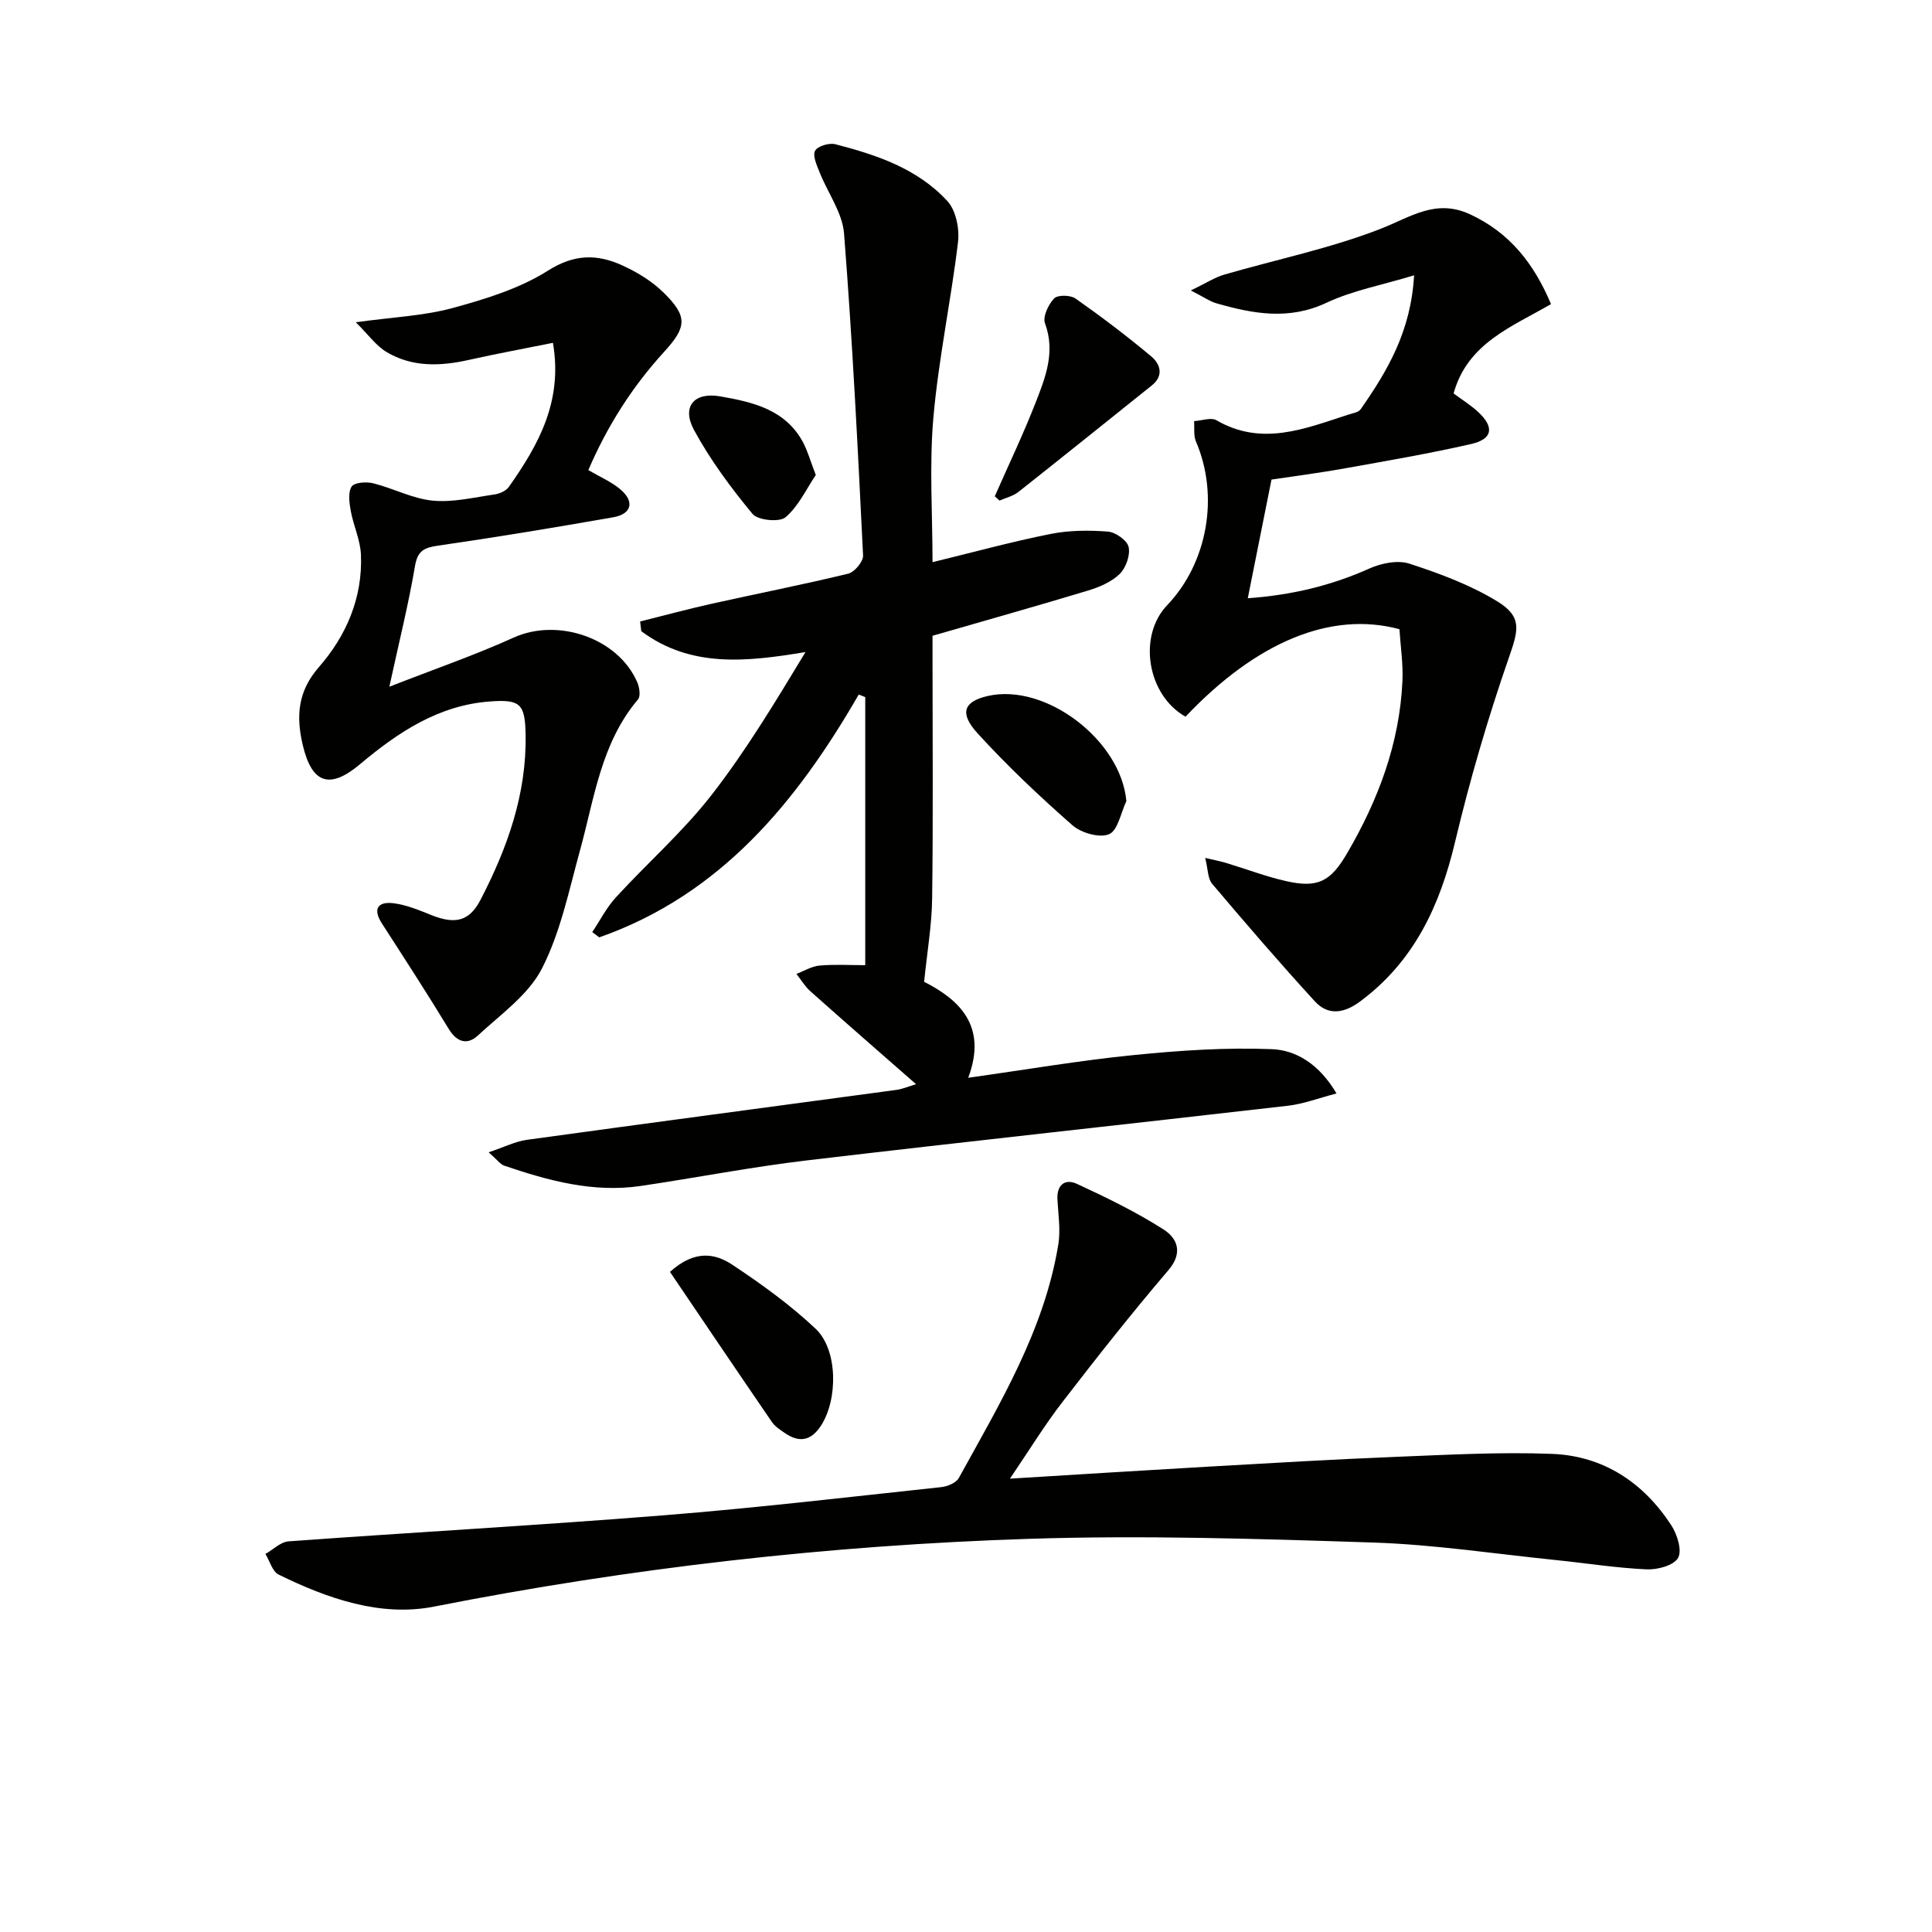
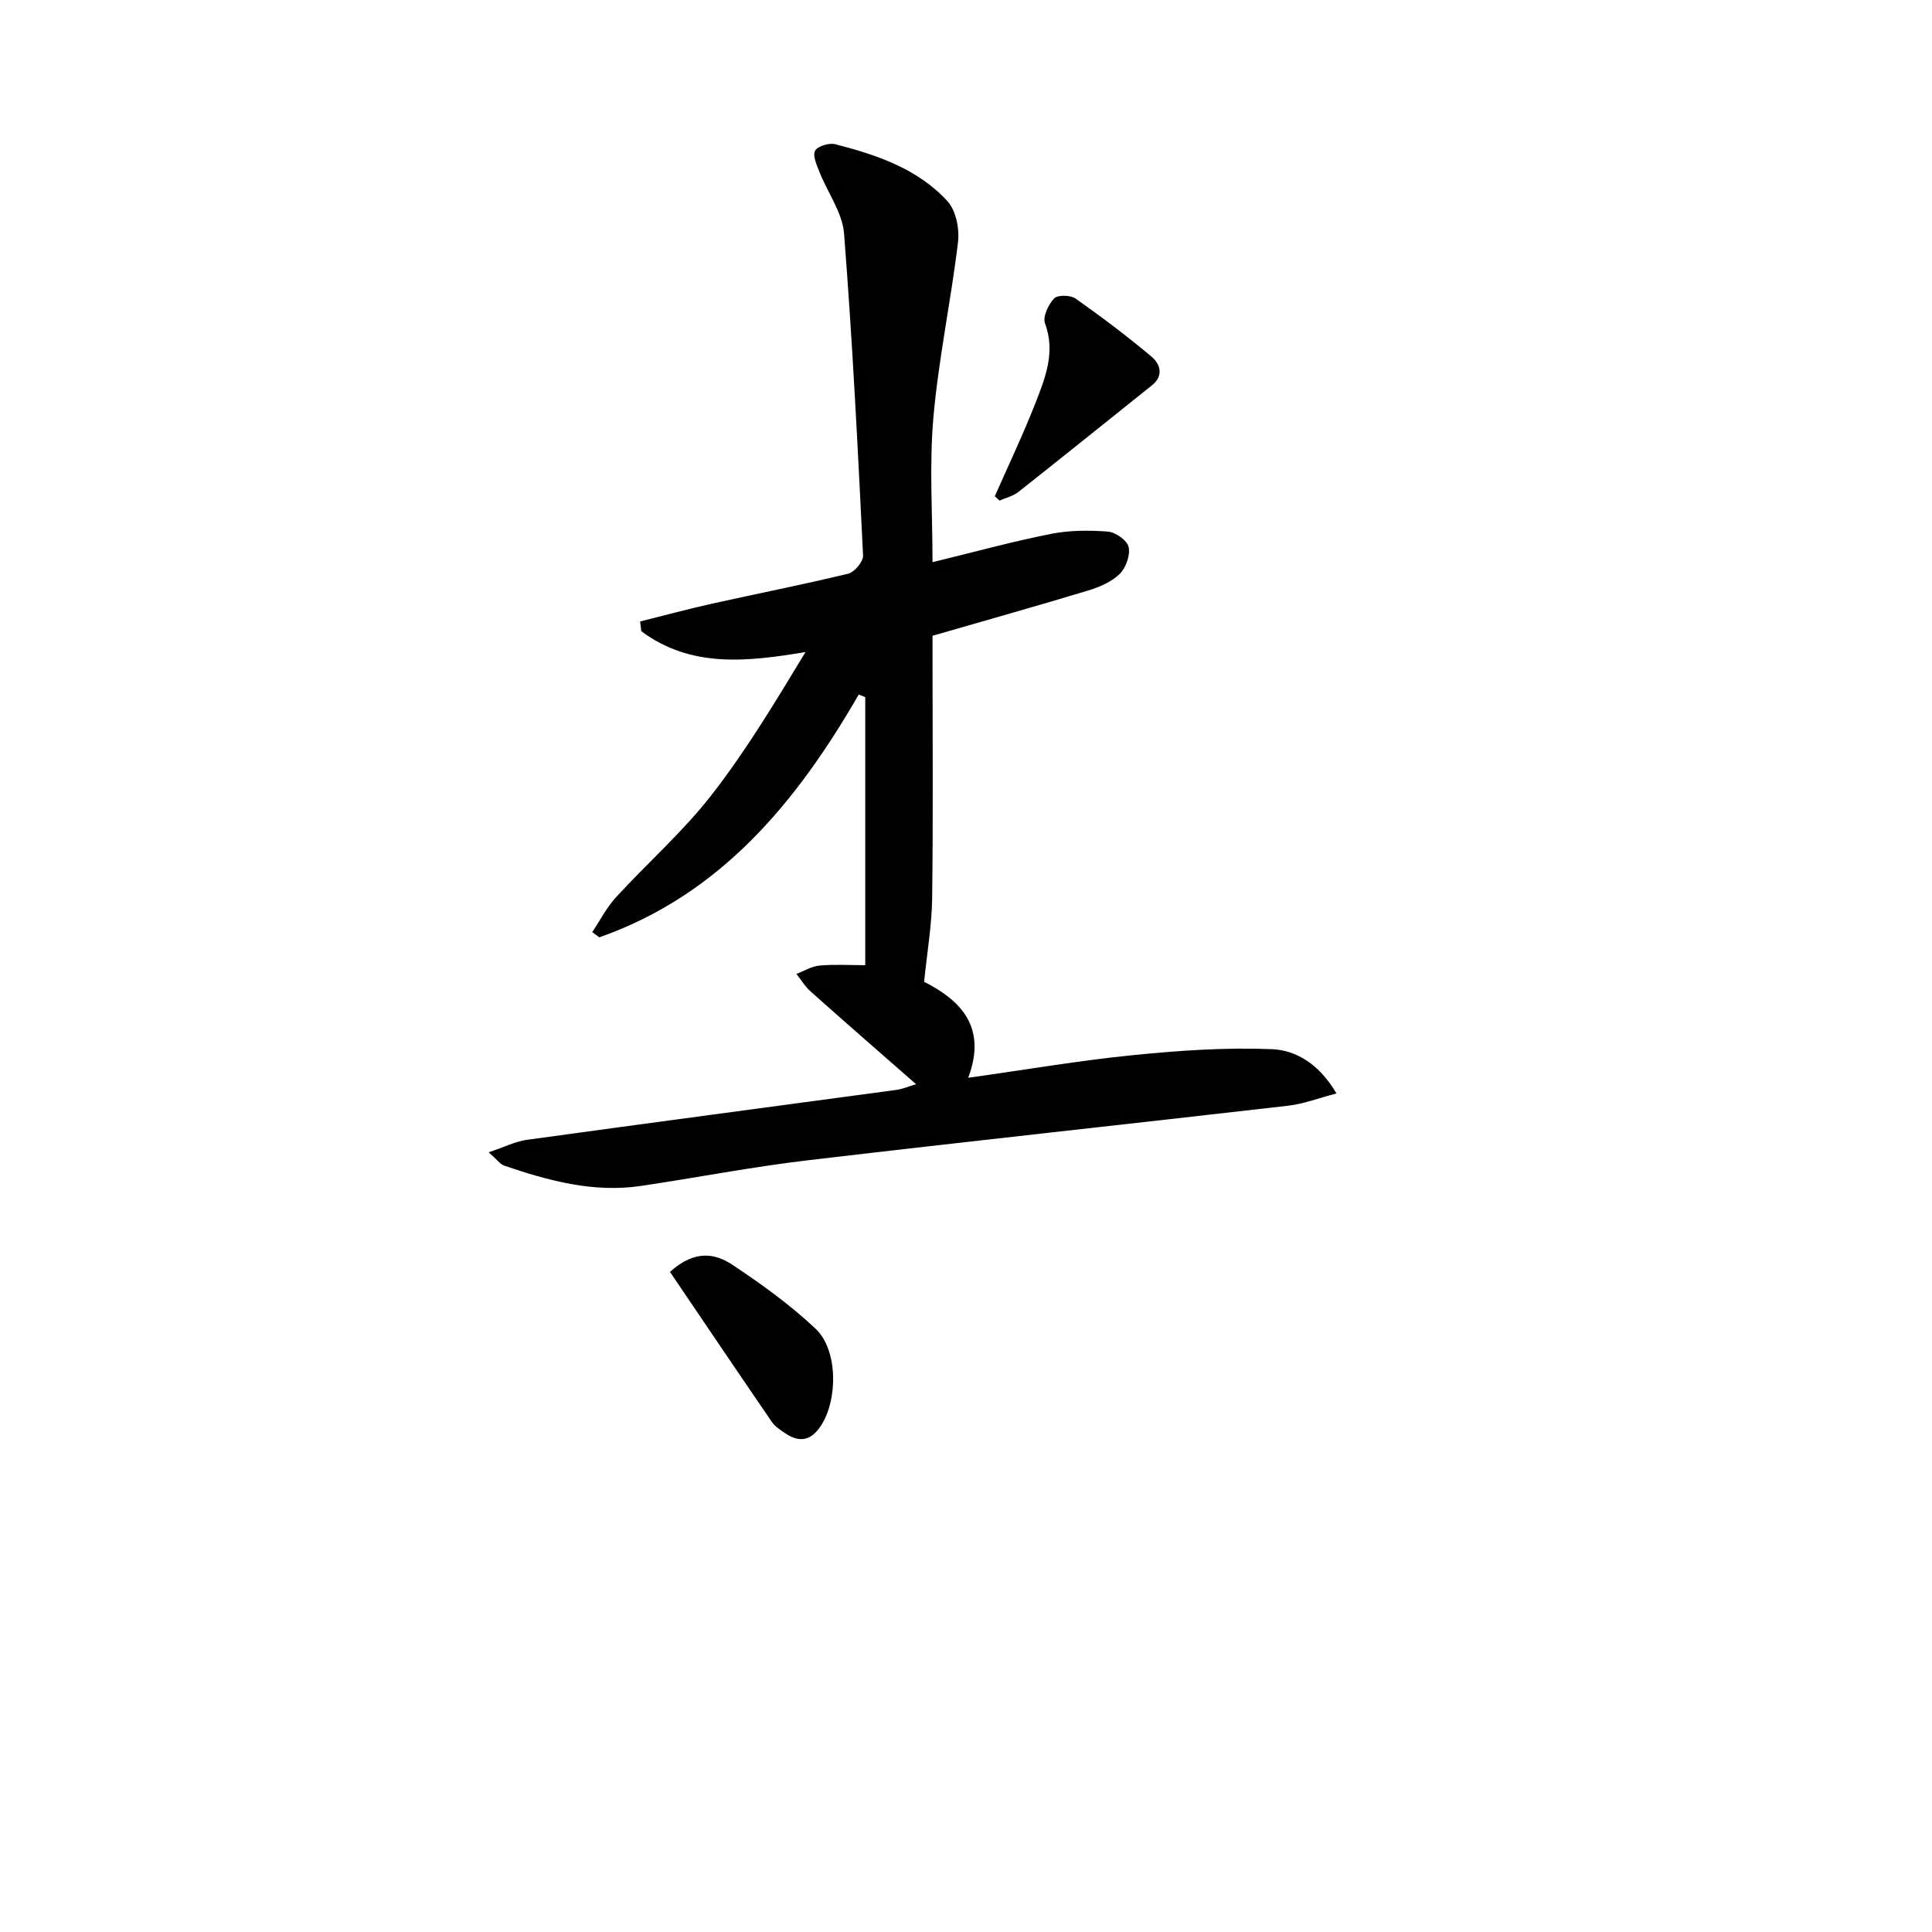
<svg xmlns="http://www.w3.org/2000/svg" enable-background="new 0 0 400 400" viewBox="0 0 400 400">
  <g fill="#010100">
    <path d="m191.33 203.27c7.17 3.65 13.19 9.07 9.13 19.87 11.93-1.67 23.05-3.58 34.25-4.7 9.5-.95 19.12-1.61 28.64-1.22 4.98.2 9.77 3.07 13.36 9.17-3.71.96-6.83 2.17-10.04 2.54-33.17 3.82-66.38 7.39-99.54 11.31-11.54 1.36-22.97 3.6-34.48 5.3-9.81 1.45-19.09-1.09-28.25-4.2-.82-.28-1.43-1.19-3.23-2.77 3.24-1.08 5.52-2.25 7.91-2.58 25.5-3.52 51.01-6.89 76.52-10.34 1.25-.17 2.45-.7 4.06-1.18-7.48-6.55-14.71-12.85-21.87-19.23-1.14-1.01-1.94-2.39-2.9-3.6 1.59-.6 3.15-1.59 4.78-1.73 3.14-.28 6.32-.08 9.47-.08 0-18.61 0-37.06 0-55.5-.45-.18-.9-.35-1.35-.53-12.89 22.33-28.65 41.46-53.72 50.27-.48-.36-.97-.73-1.45-1.09 1.62-2.42 2.96-5.09 4.91-7.21 6.52-7.11 13.86-13.56 19.76-21.14 7.21-9.26 13.29-19.41 19.48-29.63-12.17 2.03-23.75 3.32-34-4.32-.08-.67-.16-1.34-.24-2.01 4.96-1.24 9.91-2.58 14.9-3.69 9.39-2.09 18.84-3.94 28.19-6.21 1.3-.32 3.13-2.51 3.07-3.76-1.09-22.24-2.2-44.48-3.94-66.67-.34-4.33-3.39-8.43-5.07-12.69-.57-1.44-1.47-3.39-.93-4.43.5-.96 2.91-1.69 4.19-1.36 8.59 2.21 17.06 5.07 23.21 11.78 1.77 1.92 2.52 5.71 2.2 8.45-1.45 12.15-4.03 24.18-5.1 36.34-.87 9.9-.18 19.93-.18 29.96 8.35-2.03 16.33-4.22 24.43-5.84 3.85-.77 7.94-.79 11.87-.49 1.59.12 4.01 1.83 4.3 3.19.37 1.7-.56 4.32-1.85 5.58-1.69 1.65-4.19 2.72-6.53 3.43-10.48 3.17-21.02 6.13-32.22 9.37v4.86c0 16.5.14 33-.08 49.5-.07 5.54-1.03 11.07-1.66 17.28z" />
-     <path d="m209.1 306.14c14.4-.88 27.67-1.72 40.94-2.48 12.95-.74 25.91-1.51 38.87-2.03 10.8-.43 21.63-1.04 32.41-.62 10.63.41 18.94 5.92 24.72 14.81 1.22 1.88 2.26 5.23 1.38 6.74-.91 1.57-4.28 2.46-6.52 2.36-6.29-.29-12.54-1.29-18.81-1.93-12.56-1.28-25.1-3.2-37.69-3.62-23.79-.78-47.63-1.54-71.4-.77-41.38 1.34-82.44 6.01-123.14 14.03-11.07 2.18-22.04-1.65-32.17-6.63-1.3-.64-1.84-2.81-2.74-4.27 1.6-.9 3.14-2.49 4.8-2.61 25.87-1.88 51.78-3.32 77.63-5.39 19.21-1.53 38.36-3.79 57.52-5.84 1.29-.14 3.07-.89 3.62-1.9 8.48-15.41 17.68-30.56 20.59-48.32.5-3.04-.02-6.26-.18-9.38-.16-3.05 1.65-4.29 4.02-3.19 6.14 2.84 12.28 5.82 17.97 9.46 2.76 1.77 4.12 4.75.99 8.41-7.53 8.82-14.73 17.94-21.81 27.13-3.74 4.81-6.94 10.05-11 16.04z" />
-     <path d="m321.12 62.96c-8.08 4.7-17.28 8.06-20.17 18.5 1.68 1.25 3.5 2.38 5.05 3.8 3.44 3.17 3.06 5.65-1.42 6.67-8.72 1.99-17.56 3.5-26.37 5.08-4.89.88-9.82 1.51-14.96 2.28-1.6 8.02-3.19 15.95-4.91 24.57 9.07-.65 17.24-2.6 25.17-6.15 2.47-1.11 5.87-1.8 8.3-1.01 6.24 2.03 12.56 4.38 18.13 7.77 5.34 3.25 4.42 6.03 2.43 11.76-4.33 12.48-8.05 25.22-11.11 38.07-3.14 13.23-8.48 24.74-19.66 33.04-3.28 2.44-6.59 3.01-9.37-.02-7.28-7.94-14.31-16.12-21.27-24.34-.92-1.08-.84-3-1.44-5.36 2.01.48 3.21.7 4.36 1.05 4.13 1.25 8.18 2.8 12.37 3.75 6.64 1.51 9.25.06 12.65-5.75 6.46-11.06 10.87-22.77 11.46-35.66.16-3.6-.4-7.23-.62-10.74-14.15-3.81-29.58 2.58-44.29 18.11-7.92-4.45-9.93-16.65-3.81-23.07 8.42-8.82 10.8-22.68 5.97-33.9-.53-1.23-.28-2.8-.39-4.22 1.56-.09 3.5-.83 4.63-.18 9.36 5.43 18.23 1.78 27.16-1.12.94-.31 2.23-.48 2.71-1.17 5.5-7.9 10.4-16.07 11.05-27.72-6.74 2.05-12.77 3.16-18.13 5.68-7.79 3.67-15.2 2.29-22.78.12-1.37-.39-2.59-1.28-5.31-2.66 3.09-1.49 4.92-2.7 6.94-3.29 10.81-3.15 21.95-5.41 32.38-9.49 6.2-2.42 11.37-6.27 18.47-3 8.21 3.81 13.23 10.17 16.78 18.6z" />
-     <path d="m121.81 97.33c2.46 1.44 4.81 2.43 6.66 4.01 2.95 2.5 2.31 5.09-1.48 5.75-12.07 2.12-24.17 4.13-36.3 5.88-2.91.42-4.24 1.06-4.78 4.27-1.32 7.8-3.25 15.5-5.3 24.94 9.37-3.67 17.72-6.54 25.73-10.17 9.13-4.15 21.68.07 25.62 9.3.44 1.03.7 2.83.13 3.5-7.67 9.06-9.03 20.47-12.02 31.3-2.28 8.26-4.02 16.91-7.88 24.43-2.79 5.44-8.51 9.45-13.2 13.81-2.19 2.04-4.35 1.52-6.09-1.33-4.47-7.35-9.15-14.58-13.82-21.81-1.97-3.05-.83-4.59 2.36-4.21 2.72.33 5.39 1.47 7.98 2.5 4.8 1.9 7.75 1.26 10.05-3.17 5.56-10.72 9.58-21.92 9.35-34.24-.12-6.32-1.03-7.33-7.38-6.86-10.63.77-19.06 6.4-26.9 12.99-6.28 5.27-9.97 4.05-11.86-3.98-1.4-5.96-1.05-11.09 3.35-16.13 5.69-6.51 9.07-14.38 8.7-23.27-.13-3.04-1.55-6.01-2.11-9.06-.3-1.67-.6-3.8.18-5.04.55-.86 3.05-1.04 4.48-.68 4.15 1.04 8.12 3.18 12.29 3.59 4.2.41 8.56-.67 12.82-1.28 1.06-.15 2.38-.74 2.96-1.56 6.1-8.66 11.22-17.68 9.13-29.83-5.97 1.2-11.75 2.27-17.48 3.55-5.86 1.31-11.65 1.51-16.94-1.63-2.19-1.3-3.79-3.6-6.4-6.18 7.73-1.07 14.06-1.32 20.02-2.94 6.82-1.86 13.88-4.02 19.77-7.75 5.46-3.46 10.18-3.45 15.35-1.1 3.11 1.41 6.21 3.3 8.62 5.68 5 4.92 4.75 7.12.11 12.2-6.64 7.26-11.84 15.46-15.72 24.52z" />
    <path d="m138.71 263.33c5.2-4.69 9.43-3.78 12.89-1.49 6.04 4 11.99 8.3 17.25 13.25 4.66 4.38 4.64 14.67 1.13 20.07-2.09 3.21-4.54 3.58-7.54 1.5-.95-.66-1.99-1.33-2.63-2.26-7.07-10.32-14.08-20.7-21.1-31.07z" />
    <path d="m205.96 102.75c2.85-6.48 5.91-12.87 8.48-19.46 2.02-5.18 4.1-10.43 1.92-16.33-.51-1.37.68-3.91 1.88-5.17.73-.77 3.39-.72 4.44.02 5.4 3.8 10.68 7.79 15.73 12.03 1.81 1.53 2.6 3.94.05 5.97-9.21 7.35-18.37 14.75-27.62 22.05-1.09.86-2.59 1.2-3.9 1.78-.33-.29-.65-.59-.98-.89z" />
-     <path d="m233.2 165.87c-1.15 2.4-1.75 6.07-3.58 6.84-1.98.84-5.78-.26-7.6-1.86-6.84-6.01-13.5-12.3-19.63-19.03-3.85-4.22-2.82-6.59 2.1-7.72 12.02-2.76 27.63 9.21 28.71 21.77z" />
-     <path d="m168.9 98.34c-1.95 2.89-3.57 6.46-6.26 8.75-1.27 1.08-5.73.64-6.84-.69-4.49-5.43-8.76-11.19-12.11-17.37-2.62-4.85.02-7.9 5.4-6.97 6.73 1.17 13.46 2.7 17.13 9.44.99 1.84 1.55 3.92 2.68 6.84z" />
  </g>
</svg>